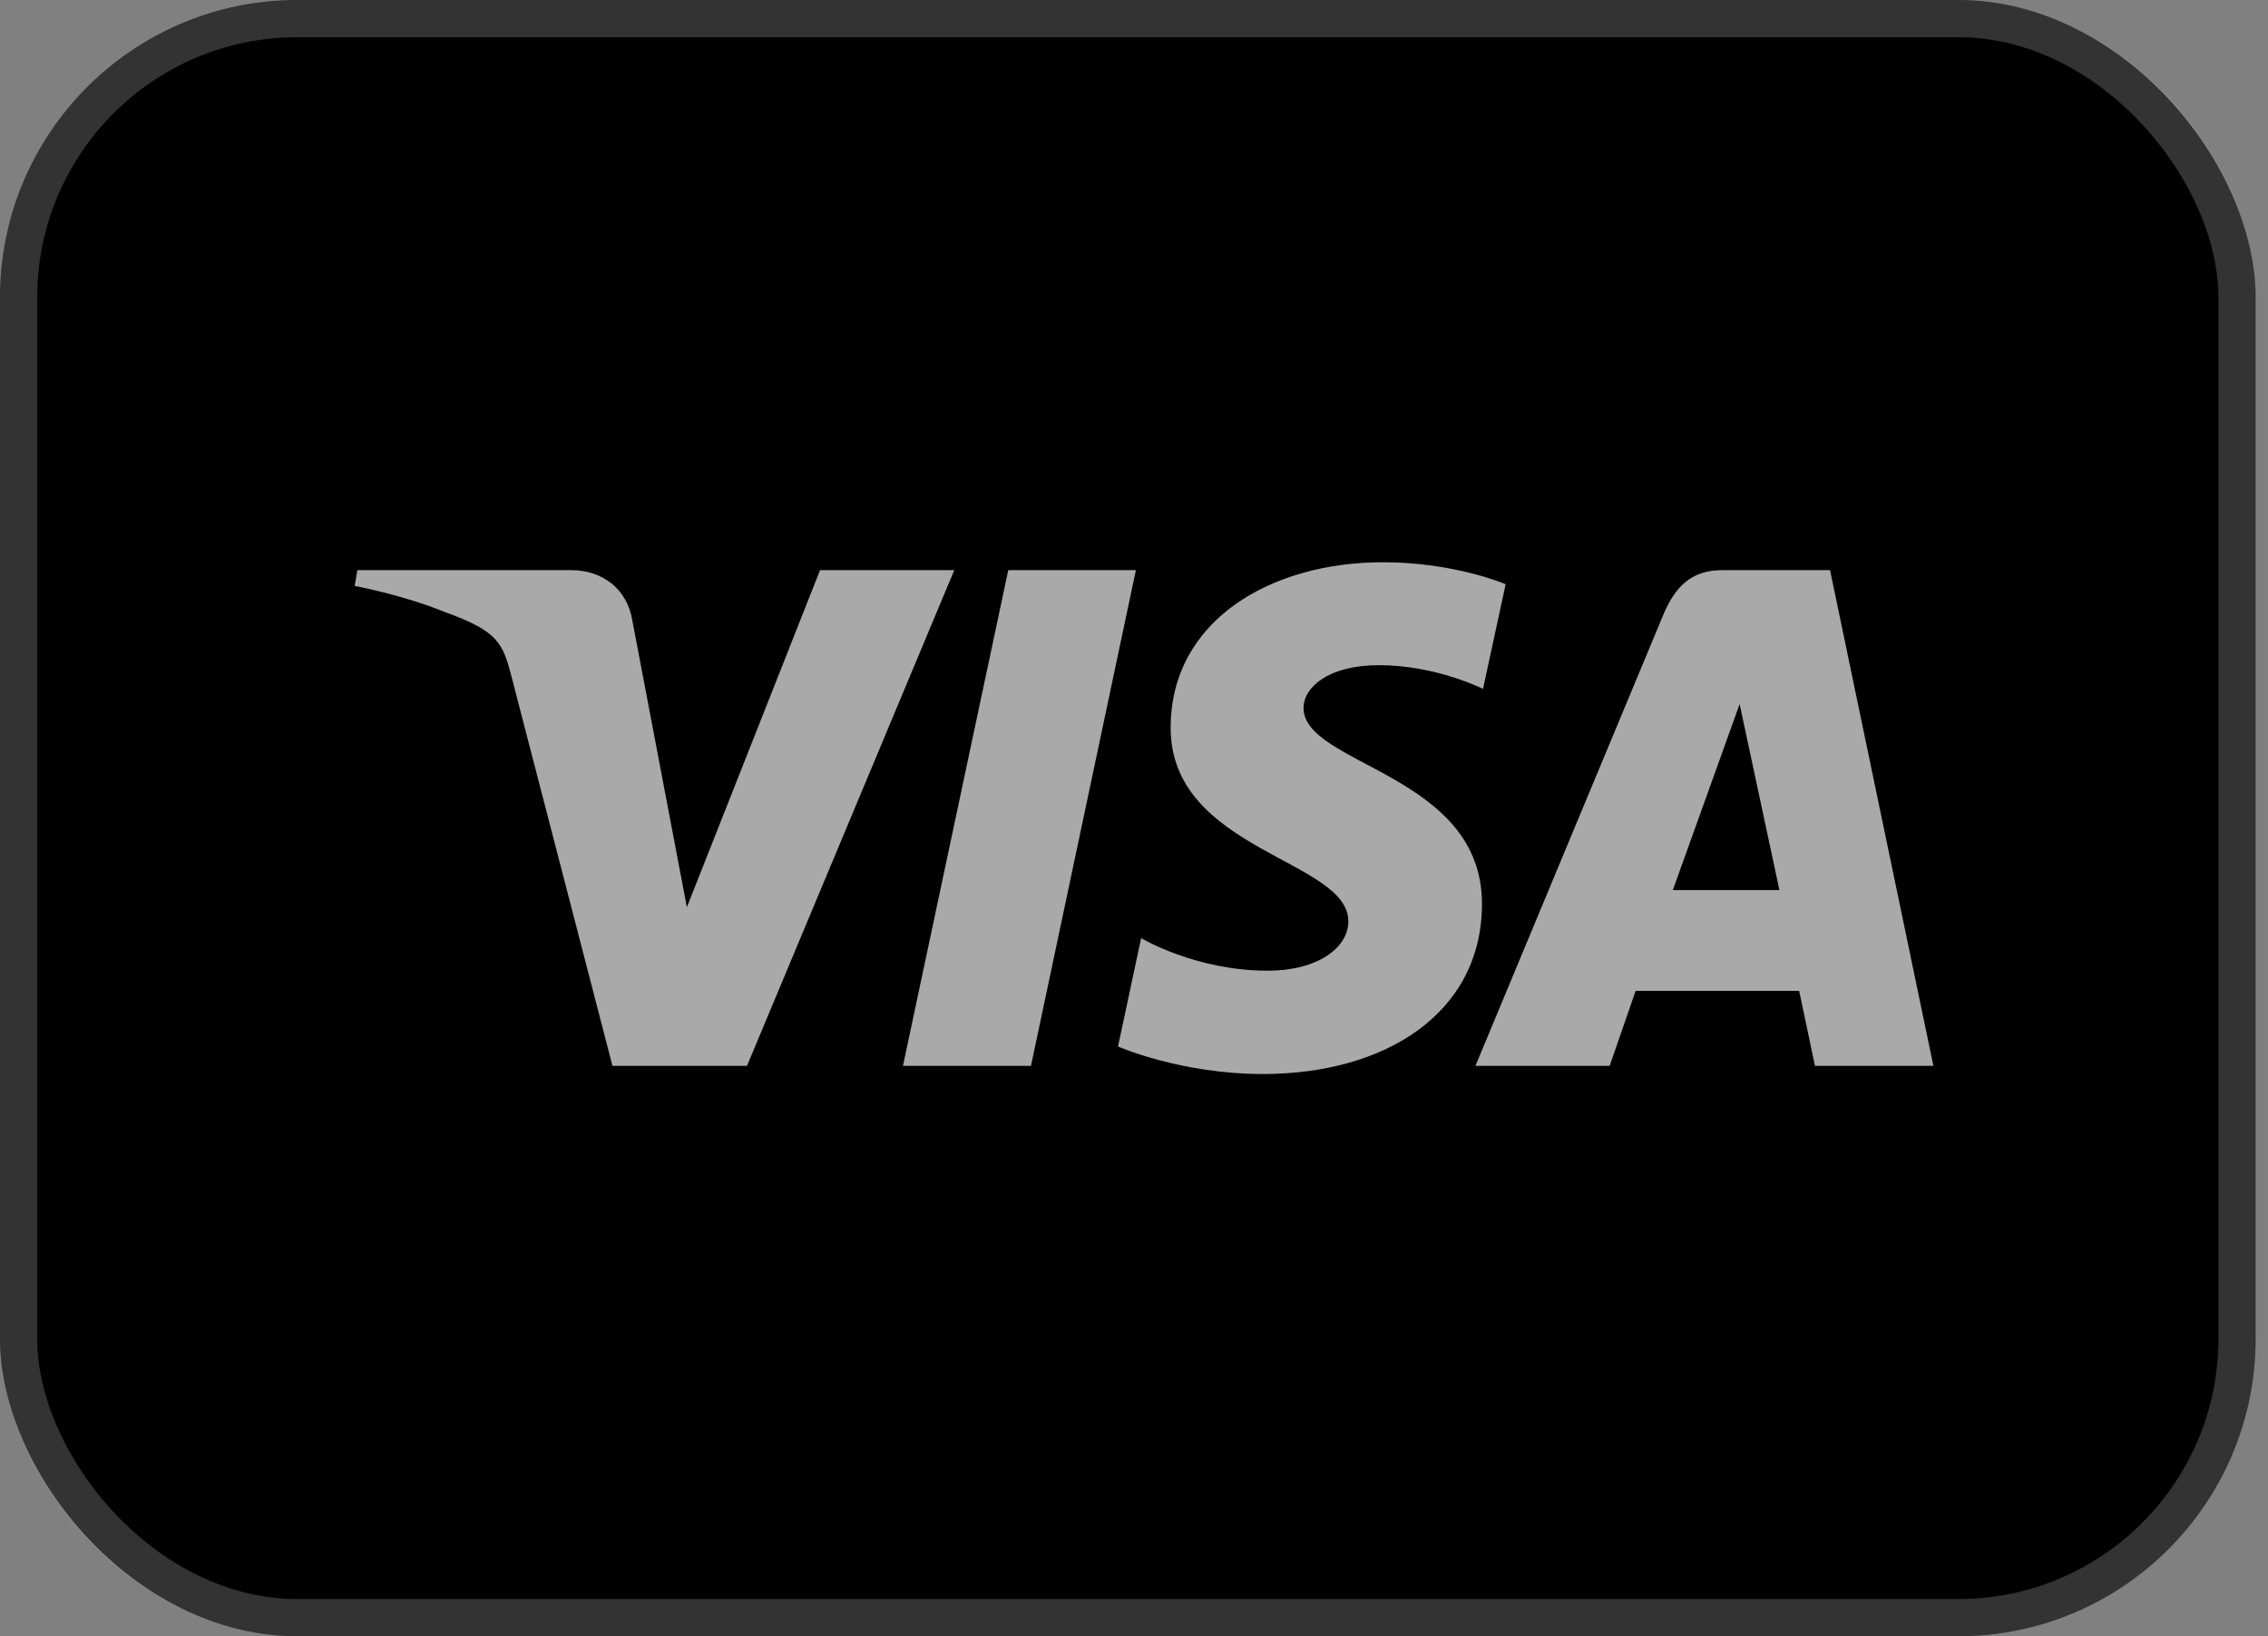
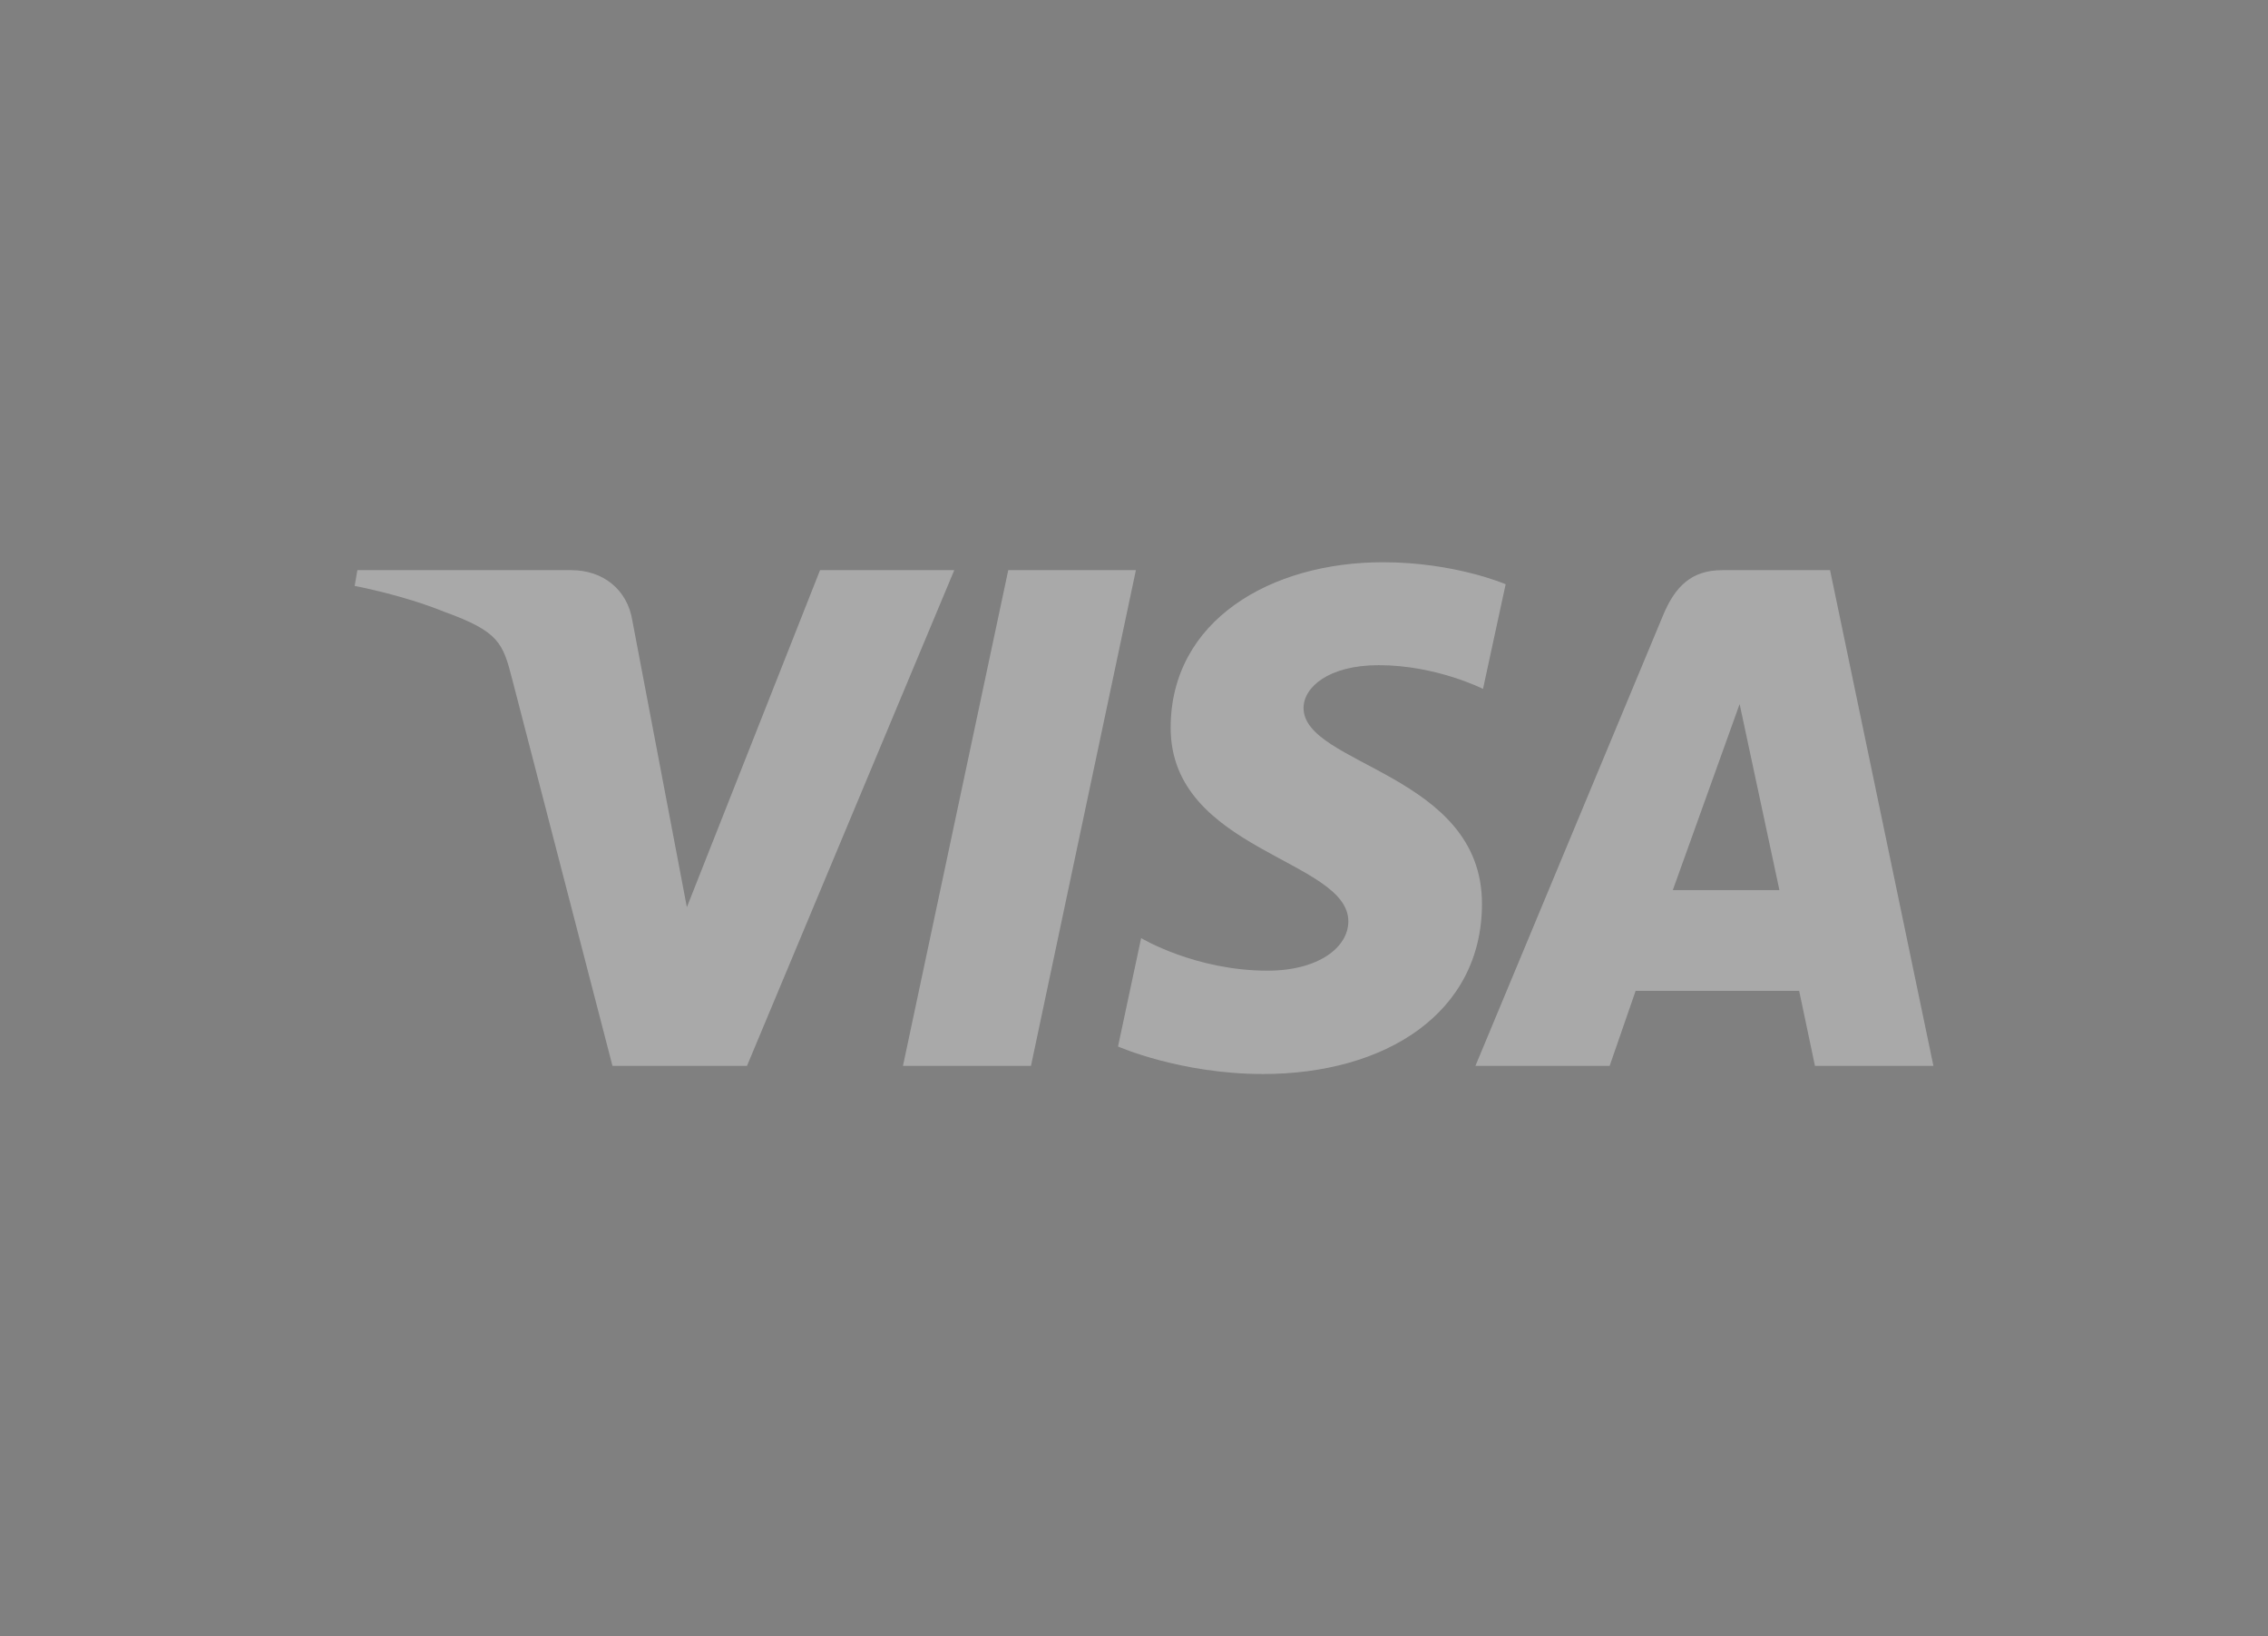
<svg xmlns="http://www.w3.org/2000/svg" width="61" height="44" viewBox="0 0 61 44" fill="none">
  <rect x="0" y="0" width="61" height="44" fill="#808080" stroke="none" />
-   <rect width="60.667" height="44" rx="8" fill="black" />
-   <rect x="0.5" y="0.5" width="59.667" height="43" rx="7.5" stroke="white" stroke-opacity="0.2" />
  <path d="M37.196 15.119C34.181 15.119 31.486 16.682 31.486 19.57C31.486 22.882 36.265 23.111 36.265 24.775C36.265 25.475 35.462 26.102 34.091 26.102C32.146 26.102 30.692 25.226 30.692 25.226L30.07 28.141C30.07 28.141 31.745 28.881 33.969 28.881C37.265 28.881 39.859 27.241 39.859 24.303C39.859 20.804 35.06 20.582 35.06 19.038C35.06 18.489 35.719 17.887 37.086 17.887C38.629 17.887 39.887 18.525 39.887 18.525L40.496 15.71C40.496 15.71 39.127 15.119 37.196 15.119ZM9.612 15.332L9.539 15.756C9.539 15.756 10.807 15.989 11.95 16.452C13.421 16.983 13.525 17.292 13.773 18.253L16.473 28.662H20.091L25.666 15.332H22.056L18.474 24.395L17.012 16.712C16.878 15.833 16.199 15.332 15.368 15.332H9.612ZM27.118 15.332L24.286 28.662H27.729L30.551 15.332H27.118ZM46.319 15.332C45.489 15.332 45.049 15.776 44.727 16.553L39.683 28.662H43.293L43.992 26.644H48.39L48.815 28.662H52.001L49.221 15.332H46.319ZM46.789 18.933L47.859 23.935H44.992L46.789 18.933Z" fill="#A9A9A9" />
</svg>